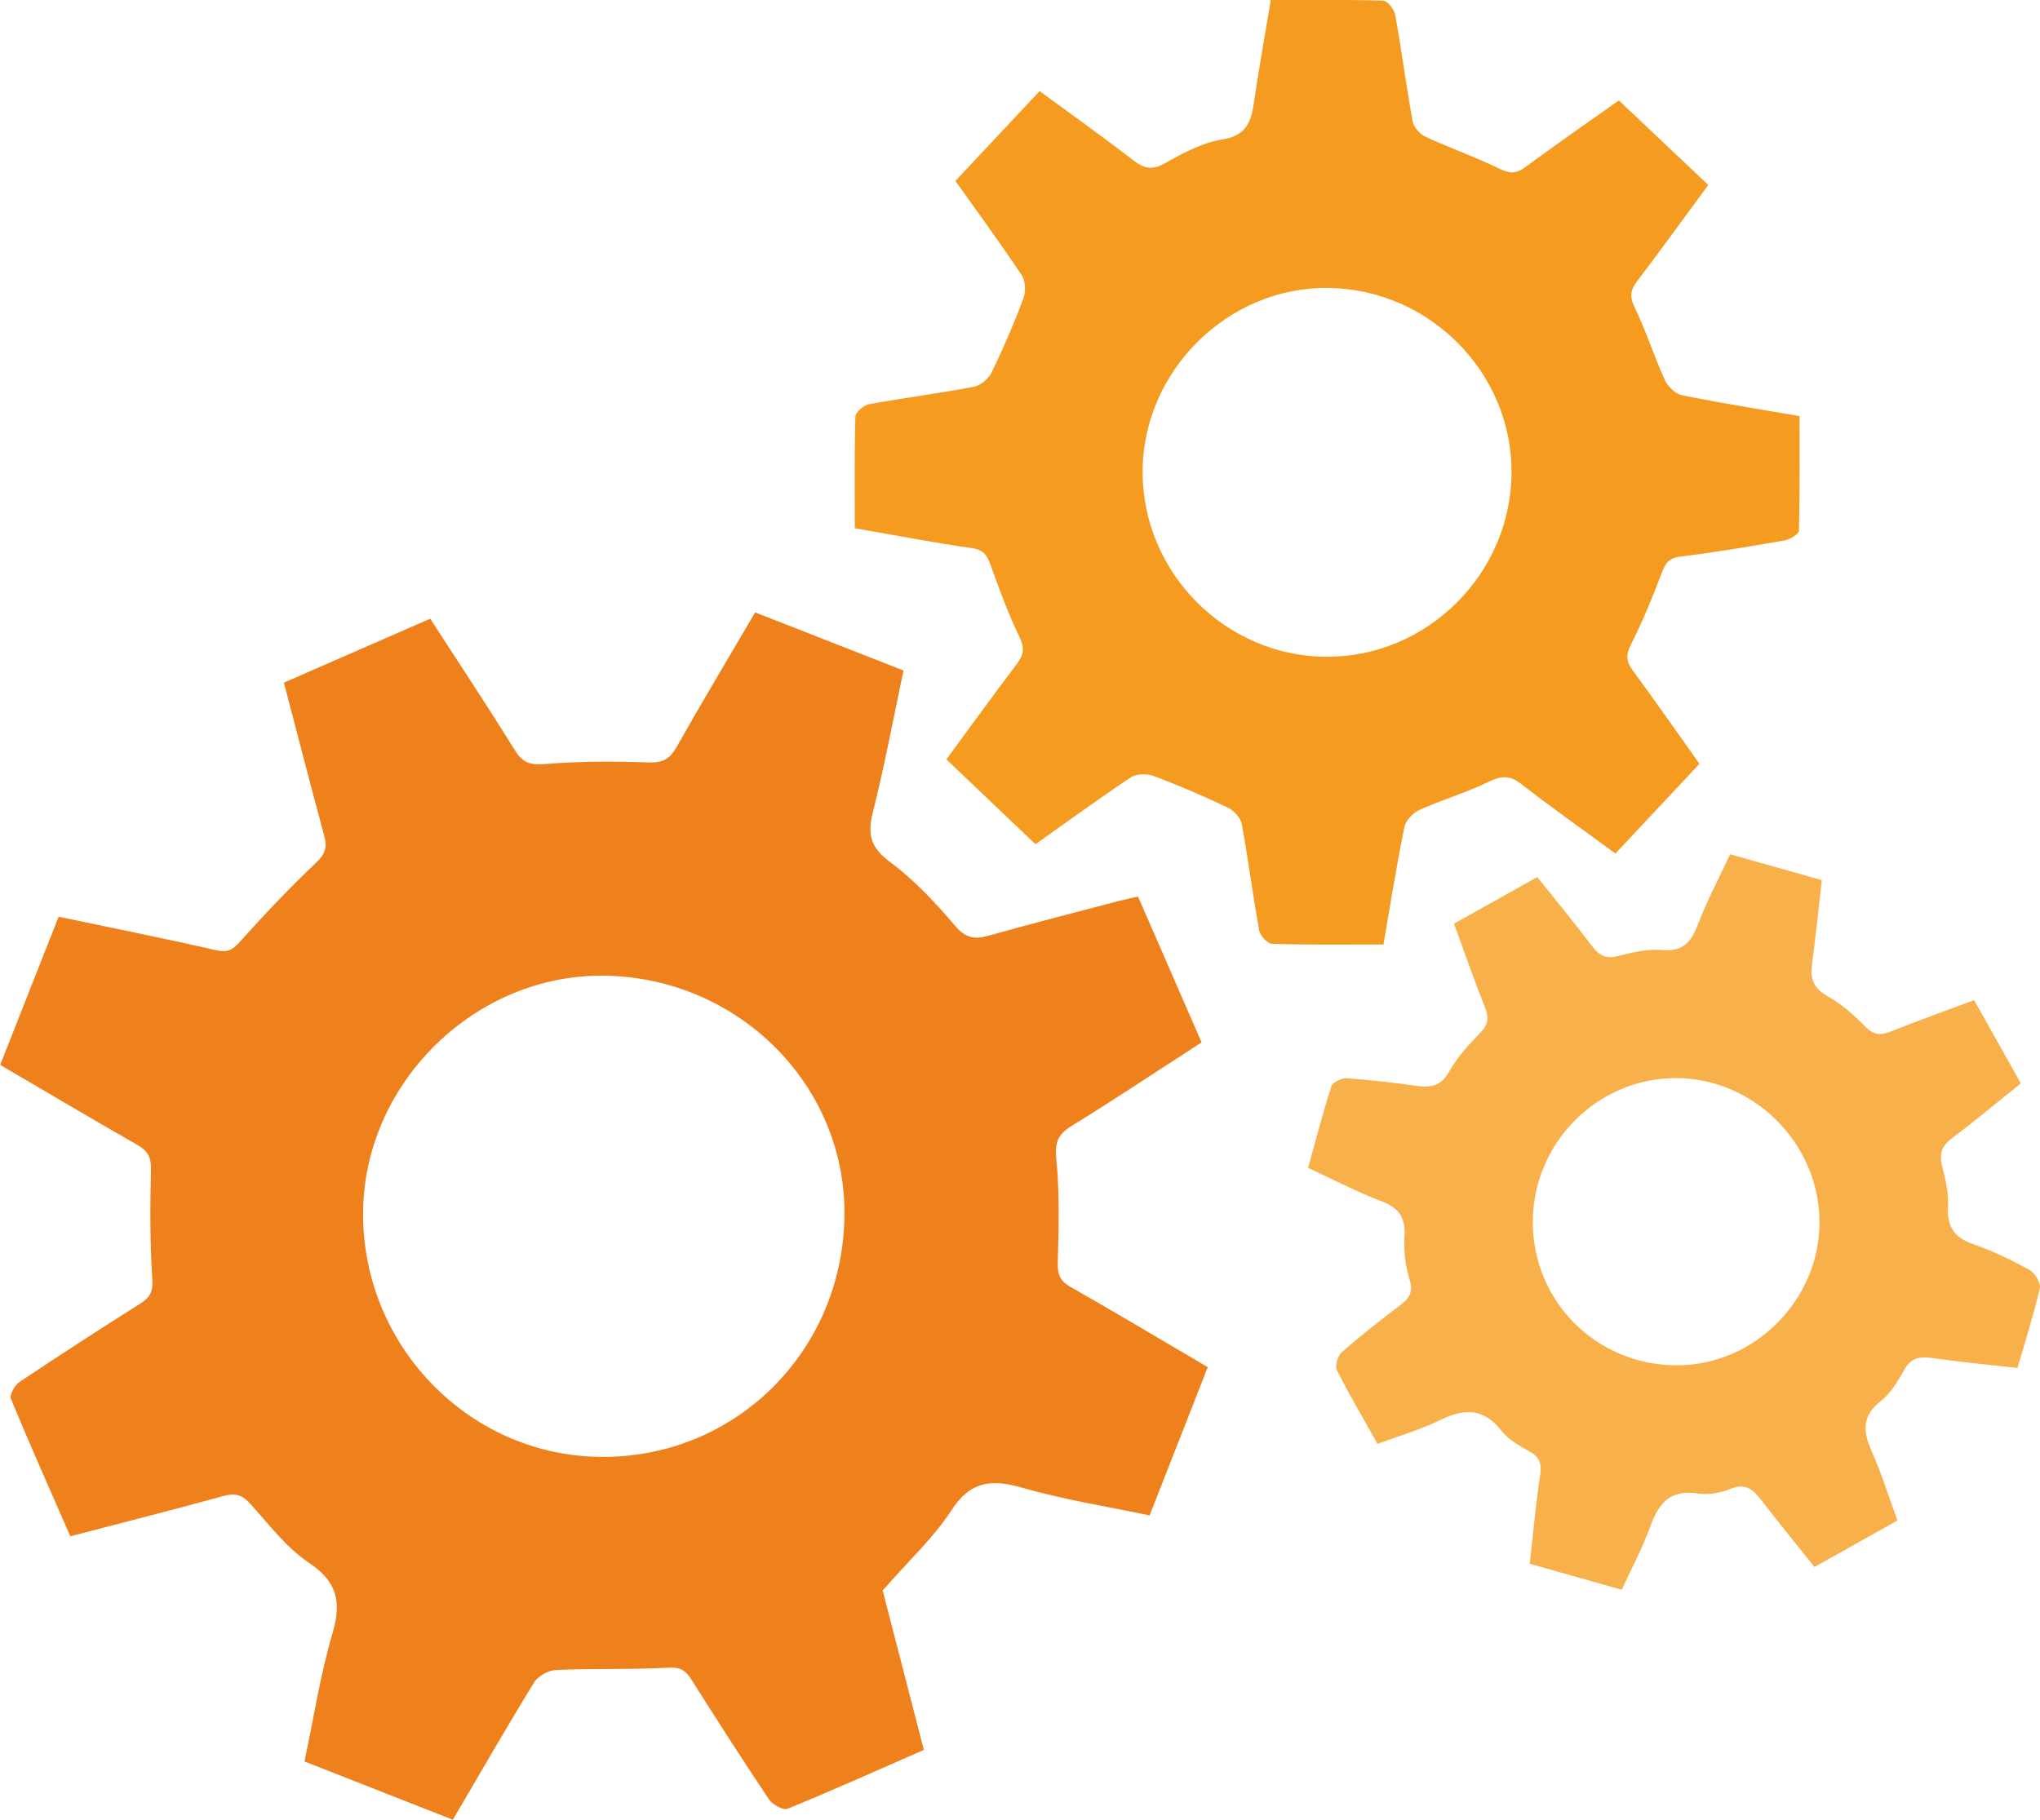
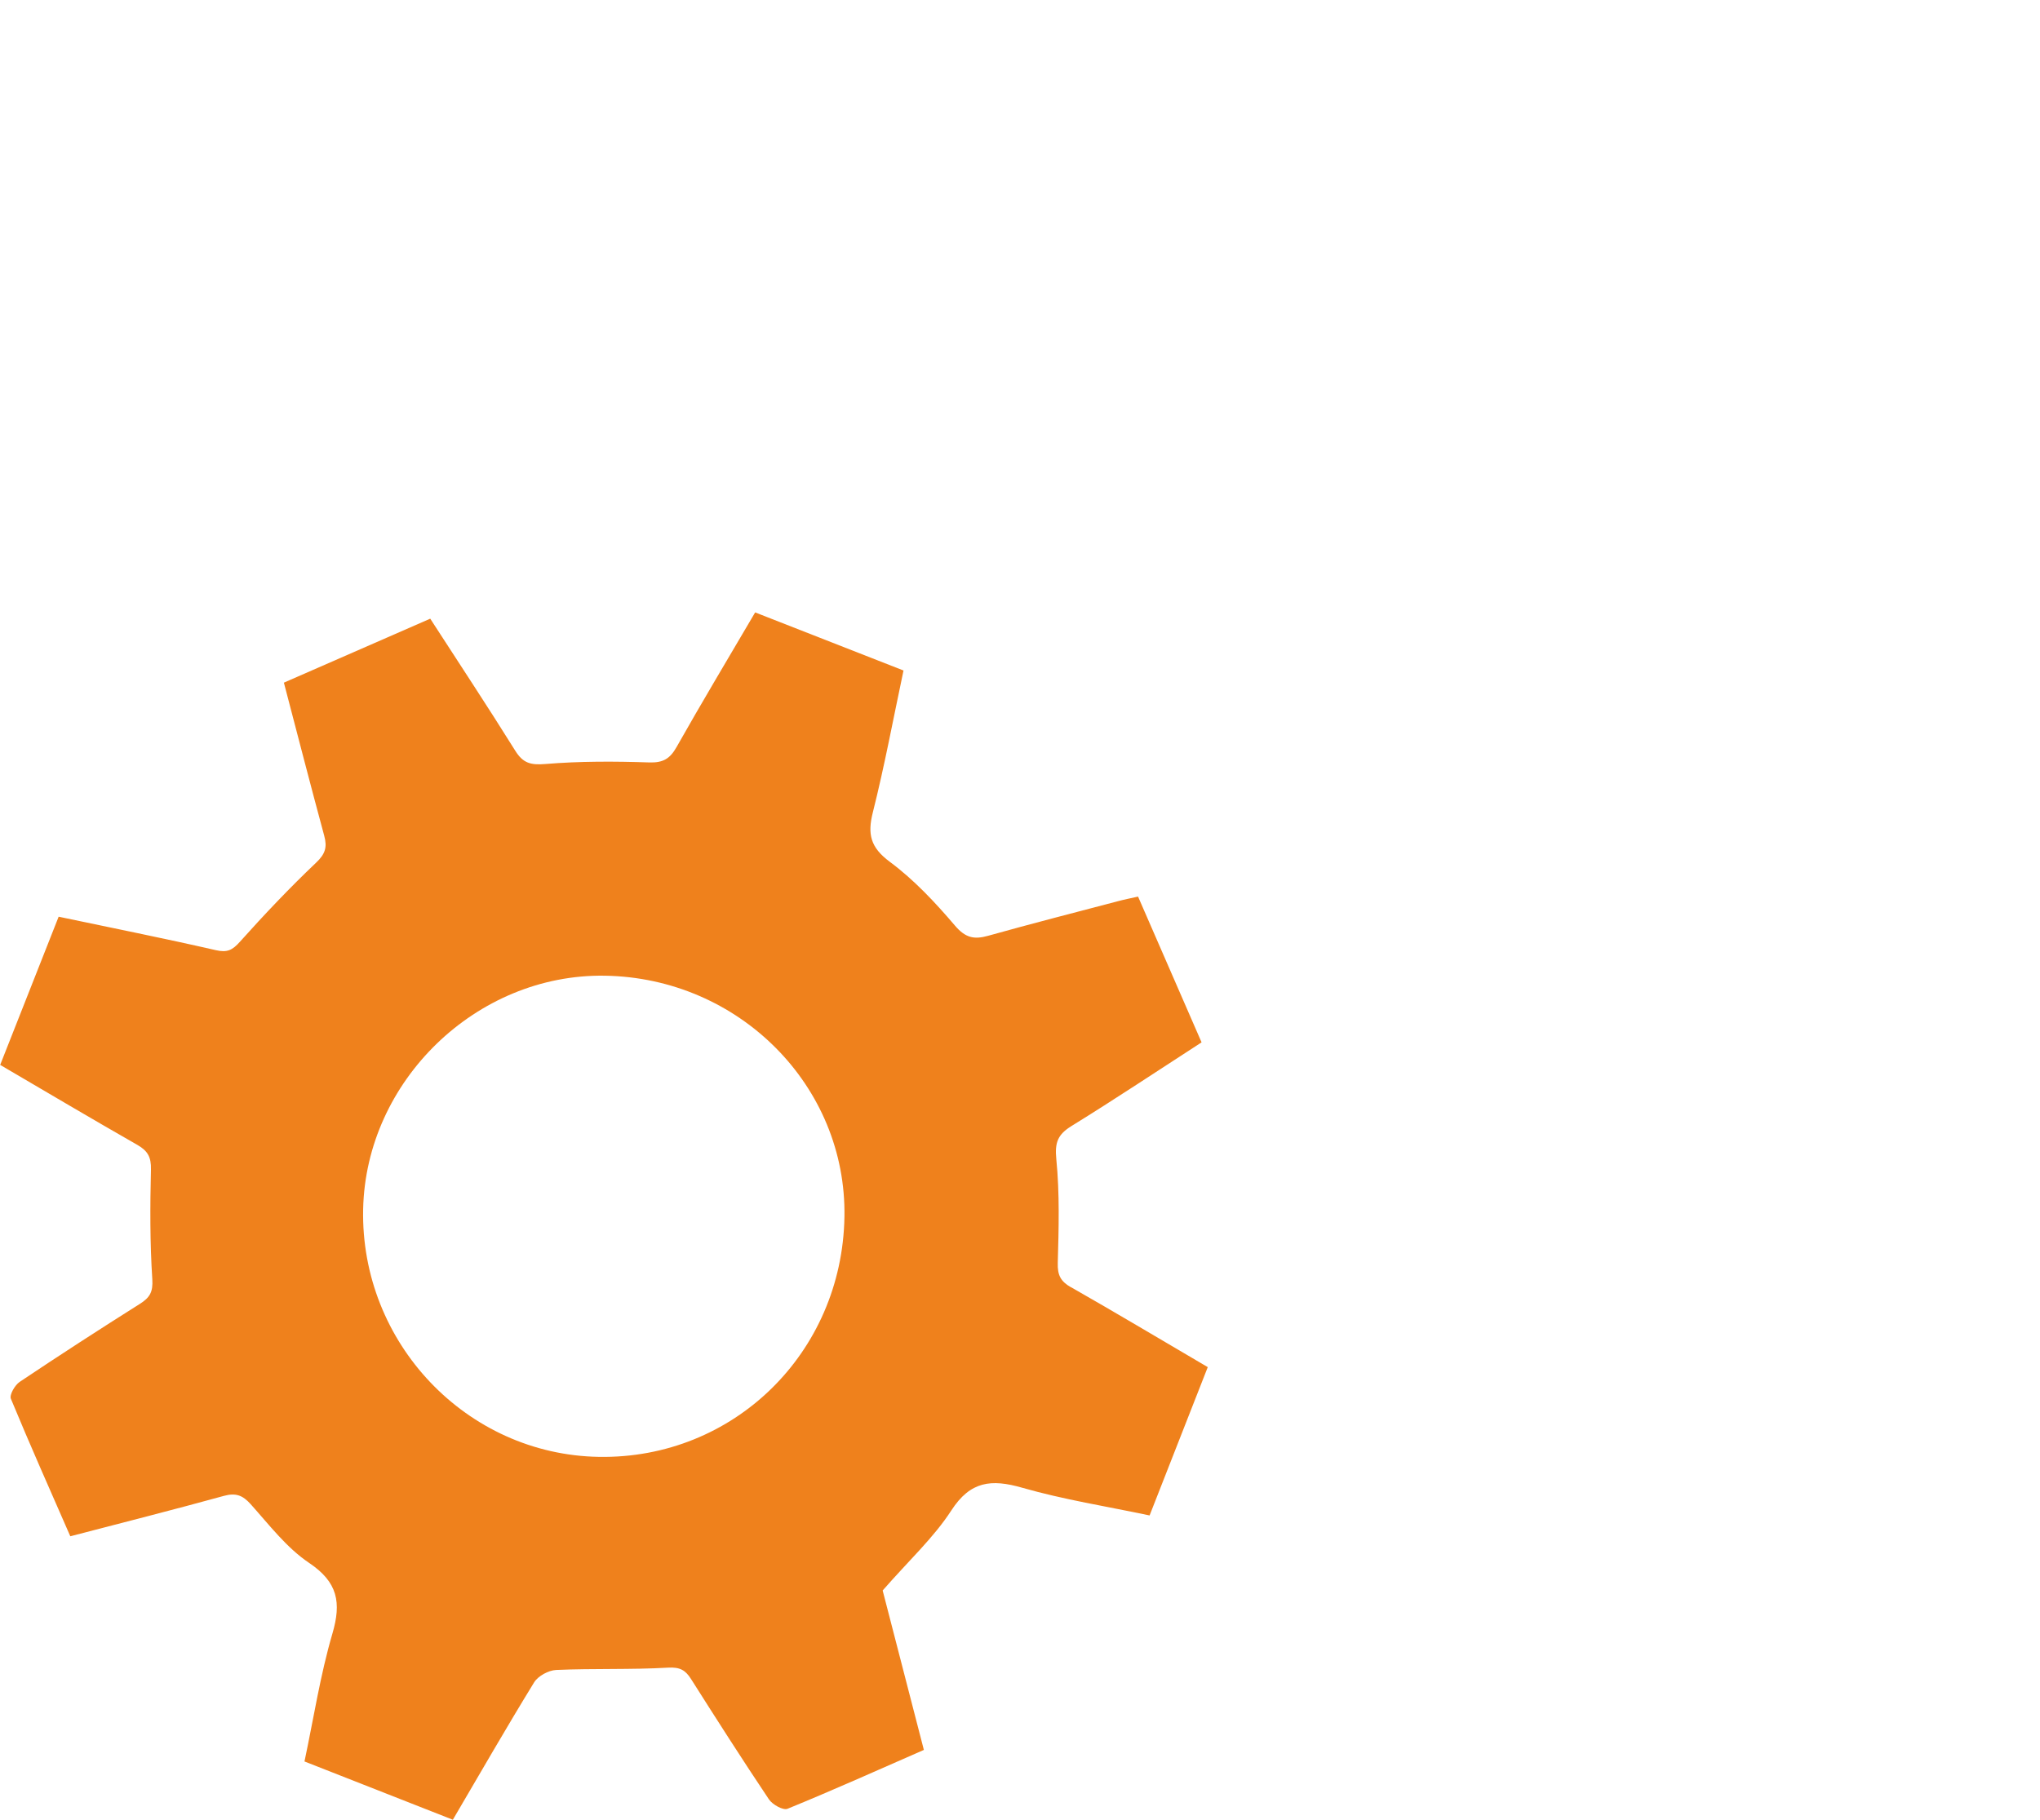
<svg xmlns="http://www.w3.org/2000/svg" id="Vrstva_2" data-name="Vrstva 2" viewBox="0 0 335.65 299.5">
  <defs>
    <style>      .cls-1 {        fill: #f8b04b;      }      .cls-1, .cls-2, .cls-3 {        stroke-width: 0px;      }      .cls-2 {        fill: #ef811c;      }      .cls-3 {        fill: #f49b20;      }    </style>
  </defs>
  <g id="Vrstva_1-2" data-name="Vrstva 1">
    <g>
      <path class="cls-2" d="M176.23,211.87c-1.73-.98-2.25-2.02-2.19-4.03.16-5.69.32-11.42-.24-17.07-.27-2.73.23-4.05,2.5-5.45,7.16-4.42,14.16-9.09,21.4-13.77-3.53-8.11-6.97-15.99-10.45-23.99-1.28.29-2.27.48-3.24.74-7.15,1.88-14.31,3.72-21.43,5.71-2.31.65-3.74.34-5.45-1.67-3.24-3.8-6.73-7.54-10.72-10.5-3.19-2.37-3.71-4.54-2.79-8.17,1.93-7.67,3.37-15.47,5.04-23.32-8.33-3.26-16.33-6.4-24.41-9.56-4.45,7.58-8.78,14.81-12.92,22.14-1.09,1.94-2.23,2.63-4.53,2.55-5.69-.19-11.41-.21-17.07.26-2.42.2-3.68-.14-4.96-2.2-4.51-7.24-9.22-14.35-13.98-21.72-8.17,3.57-16.13,7.05-24.08,10.53,2.29,8.73,4.41,16.98,6.64,25.21.51,1.87.17,2.98-1.32,4.4-4.37,4.15-8.53,8.54-12.55,13.03-1.23,1.38-2.08,1.82-3.96,1.39-8.51-1.95-17.08-3.66-25.87-5.51-3.22,8.16-6.38,16.16-9.62,24.39,7.65,4.48,15.08,8.89,22.58,13.17,1.69.97,2.28,2.01,2.23,4.03-.15,6.02-.17,12.06.22,18.07.14,2.11-.42,3.03-2.03,4.05-6.65,4.2-13.26,8.47-19.79,12.85-.79.53-1.71,2.13-1.45,2.77,3.12,7.55,6.45,15.02,9.78,22.64,8.59-2.24,16.96-4.36,25.27-6.65,1.94-.53,3.08-.12,4.41,1.37,3.04,3.39,5.91,7.18,9.61,9.66,4.72,3.17,5.34,6.51,3.83,11.65-2,6.83-3.08,13.92-4.59,21.03,8.29,3.26,16.29,6.4,24.41,9.59,4.54-7.73,8.84-15.23,13.37-22.6.65-1.06,2.37-1.99,3.63-2.05,6.13-.27,12.29-.03,18.41-.38,1.95-.11,2.85.4,3.78,1.87,4.21,6.64,8.44,13.27,12.82,19.81.58.86,2.33,1.84,3.05,1.55,7.46-3.05,14.81-6.35,22.44-9.69-2.45-9.51-4.86-18.81-6.78-26.24,4.36-4.99,8.4-8.7,11.29-13.16,3.14-4.86,6.59-5.21,11.67-3.75,6.83,1.96,13.91,3.07,20.96,4.56,3.28-8.36,6.41-16.35,9.57-24.41-7.74-4.54-15.07-8.92-22.49-13.15ZM98.54,239.77c-21.76-.36-39.25-18.75-38.79-40.77.45-21.13,18.66-38.74,39.74-38.42,22.12.33,39.83,18.16,39.45,39.71-.39,22.39-18.25,39.85-40.4,39.48Z" />
-       <path class="cls-3" d="M296.06,68.48c-6.59-1.14-13-2.15-19.35-3.44-1.08-.22-2.31-1.46-2.8-2.53-1.78-3.93-3.1-8.07-4.96-11.95-.83-1.73-.72-2.79.38-4.24,3.93-5.17,7.73-10.44,11.74-15.88-4.89-4.63-9.68-9.15-14.71-13.91-4.88,3.46-10.21,7.15-15.43,11-1.52,1.12-2.56,1.05-4.24.23-3.97-1.95-8.17-3.41-12.18-5.27-.91-.42-1.91-1.56-2.08-2.52-1.06-5.82-1.82-11.7-2.87-17.53-.16-.9-1.27-2.31-1.98-2.33-6.03-.19-12.07-.11-18.49-.11-.92,5.52-1.9,10.97-2.71,16.45-.48,3.26-1.04,5.84-5.24,6.5-3.27.51-6.47,2.21-9.41,3.89-2.21,1.27-3.56.87-5.39-.55-4.95-3.83-10.06-7.45-15.29-11.3-4.63,4.95-9.14,9.76-13.85,14.79,3.47,4.88,7.3,10.11,10.9,15.5.63.94.71,2.71.29,3.82-1.55,4.14-3.31,8.22-5.24,12.2-.51,1.05-1.85,2.16-2.98,2.37-5.7,1.08-11.47,1.81-17.18,2.85-.88.16-2.23,1.32-2.25,2.06-.18,6.03-.1,12.06-.1,18.35,6.48,1.13,12.84,2.37,19.24,3.27,2,.28,2.55,1.23,3.13,2.86,1.41,3.95,2.86,7.92,4.69,11.69.9,1.85.76,3-.4,4.53-3.91,5.15-7.69,10.4-11.59,15.7,4.97,4.74,9.74,9.27,14.66,13.96,5.04-3.57,10.28-7.4,15.68-11,.93-.62,2.69-.63,3.81-.21,4.14,1.55,8.22,3.31,12.21,5.21.98.47,2.06,1.69,2.25,2.72,1.07,5.82,1.81,11.7,2.87,17.52.16.85,1.39,2.14,2.15,2.16,5.92.18,11.85.1,18.28.1,1.13-6.54,2.15-12.95,3.44-19.29.22-1.1,1.41-2.37,2.48-2.85,3.72-1.68,7.69-2.83,11.35-4.62,2.1-1.02,3.5-1.13,5.42.36,4.99,3.89,10.18,7.54,15.48,11.43,4.67-4.99,9.11-9.73,13.83-14.76-3.43-4.83-7.14-10.14-10.97-15.36-1.08-1.47-1.18-2.53-.32-4.24,1.94-3.85,3.58-7.86,5.11-11.89.59-1.55,1.15-2.37,2.97-2.6,5.76-.72,11.49-1.67,17.21-2.68.89-.16,2.35-1.03,2.36-1.6.17-6.24.11-12.49.11-18.89ZM218.27,108.1c-16.58-.07-30.23-13.76-30.27-30.36-.04-16.64,14.01-30.58,30.6-30.35,16.66.23,30.25,14,30.1,30.51-.15,16.61-13.91,30.26-30.44,30.19Z" />
-       <path class="cls-1" d="M334.03,209.06c-2.98-1.64-6.08-3.17-9.29-4.27-3.18-1.09-4.43-2.86-4.23-6.24.13-2.22-.42-4.54-.98-6.73-.53-2.09.07-3.33,1.76-4.6,3.8-2.84,7.44-5.9,11.21-8.93-2.64-4.71-5.13-9.14-7.69-13.69-4.78,1.79-9.27,3.4-13.7,5.15-1.65.65-2.78.66-4.16-.76-1.89-1.95-4.03-3.78-6.38-5.12-2.31-1.32-2.74-2.94-2.42-5.3.61-4.49,1.06-9.01,1.6-13.72-5.18-1.46-10.05-2.84-15.09-4.26-1.88,4.04-3.86,7.77-5.35,11.68-1.11,2.92-2.53,4.38-5.91,4.08-2.32-.2-4.77.37-7.07.97-1.98.52-3.14.04-4.34-1.55-2.92-3.88-6.02-7.63-9.05-11.43-4.75,2.66-9.11,5.11-13.71,7.68,1.77,4.84,3.33,9.35,5.1,13.77.69,1.72.54,2.85-.8,4.22-1.9,1.94-3.78,4.03-5.11,6.38-1.34,2.35-3.01,2.64-5.34,2.32-3.83-.53-7.69-.99-11.55-1.25-.83-.06-2.28.69-2.49,1.36-1.41,4.39-2.56,8.87-3.82,13.39,4.23,1.95,8.07,3.97,12.1,5.5,2.91,1.1,3.97,2.72,3.77,5.81-.16,2.34.15,4.84.84,7.08.65,2.11-.1,3.11-1.6,4.25-3.27,2.48-6.51,5.01-9.59,7.72-.66.58-1.12,2.25-.76,2.96,2.04,4.05,4.35,7.97,6.67,12.1,3.58-1.33,7.1-2.34,10.34-3.93,3.93-1.92,7.09-1.98,10.02,1.74,1.15,1.46,2.96,2.51,4.64,3.44,1.68.93,2.04,1.99,1.76,3.86-.72,4.8-1.15,9.65-1.71,14.62,5.18,1.47,10.06,2.85,15.13,4.28,1.65-3.6,3.45-6.91,4.7-10.42,1.38-3.86,3.32-6.14,7.86-5.42,1.72.27,3.73-.1,5.36-.77,2.52-1.03,3.76.18,5.1,1.93,2.83,3.66,5.76,7.25,8.7,10.93,4.71-2.64,9.06-5.08,13.64-7.65-1.43-3.91-2.6-7.71-4.2-11.32-1.41-3.19-1.77-5.75,1.36-8.24,1.64-1.3,2.9-3.26,3.91-5.14,1.14-2.15,2.65-2.33,4.77-2.02,4.58.66,9.2,1.08,13.92,1.62,1.32-4.58,2.67-8.79,3.66-13.09.2-.85-.74-2.49-1.6-2.96ZM275.93,224.7c-13.2.01-23.72-10.44-23.73-23.57,0-12.93,10.49-23.59,23.34-23.7,12.91-.11,23.78,10.68,23.83,23.65.05,12.82-10.66,23.61-23.44,23.62Z" />
    </g>
  </g>
</svg>